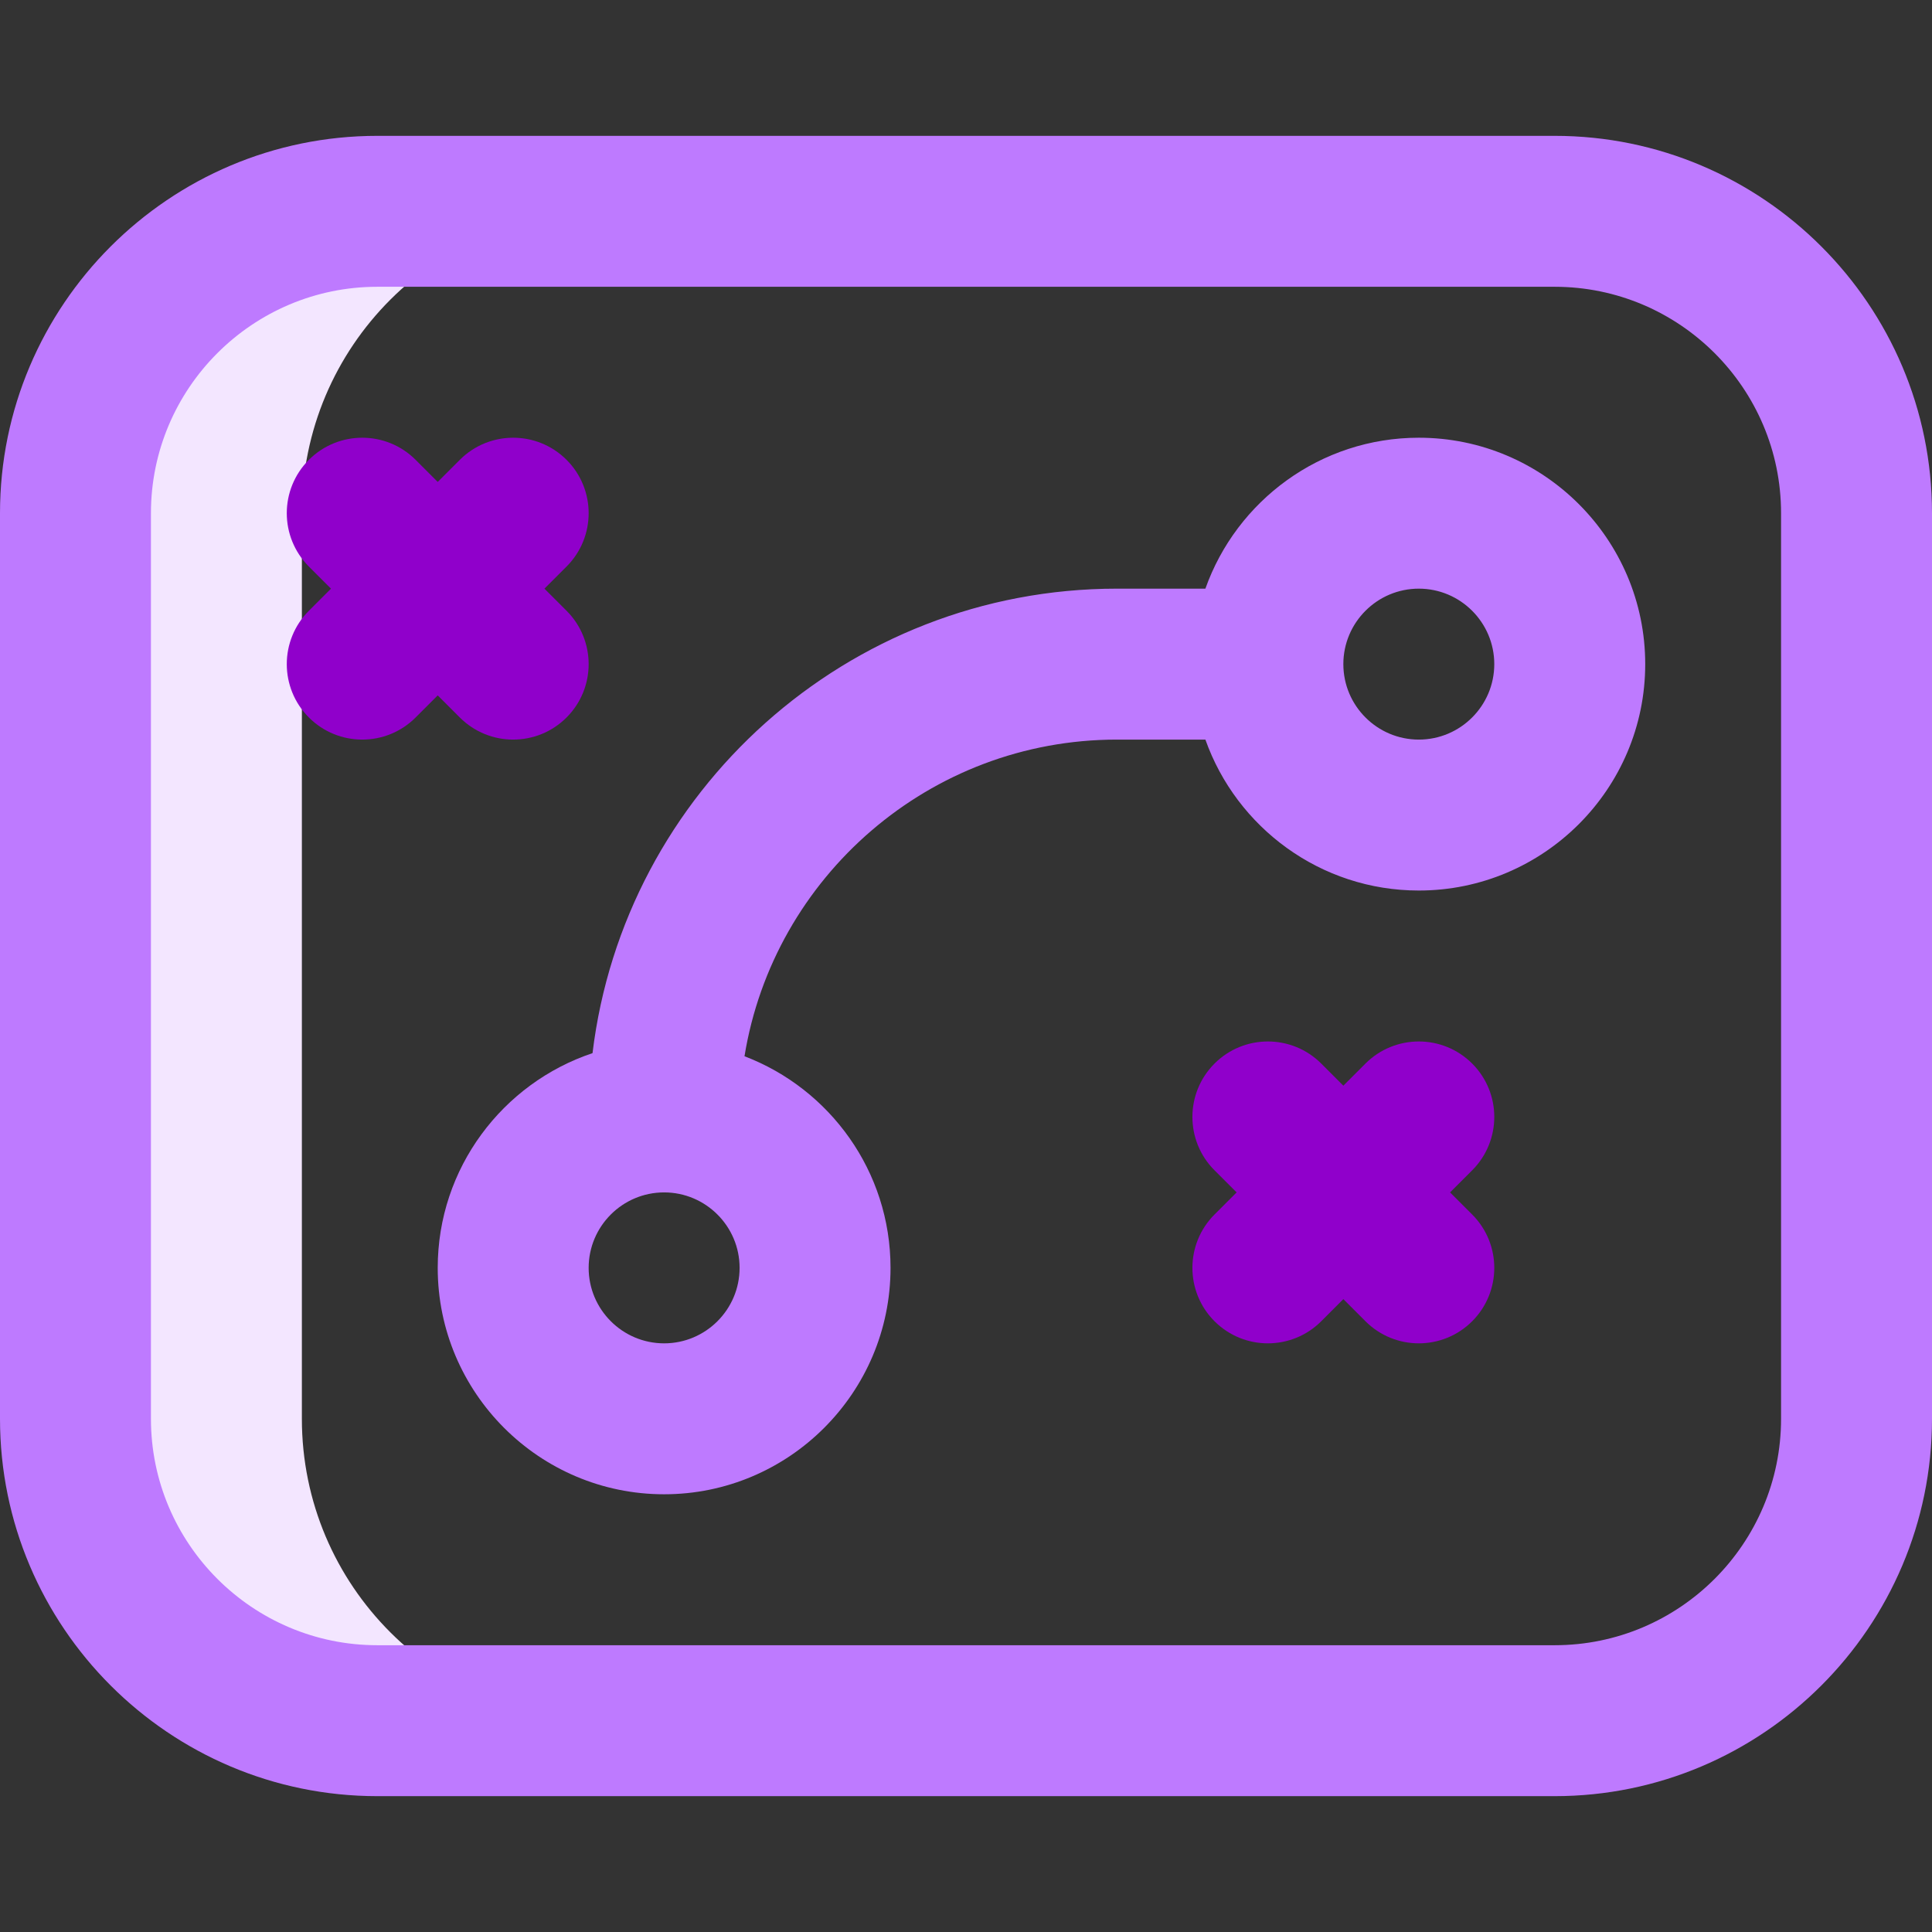
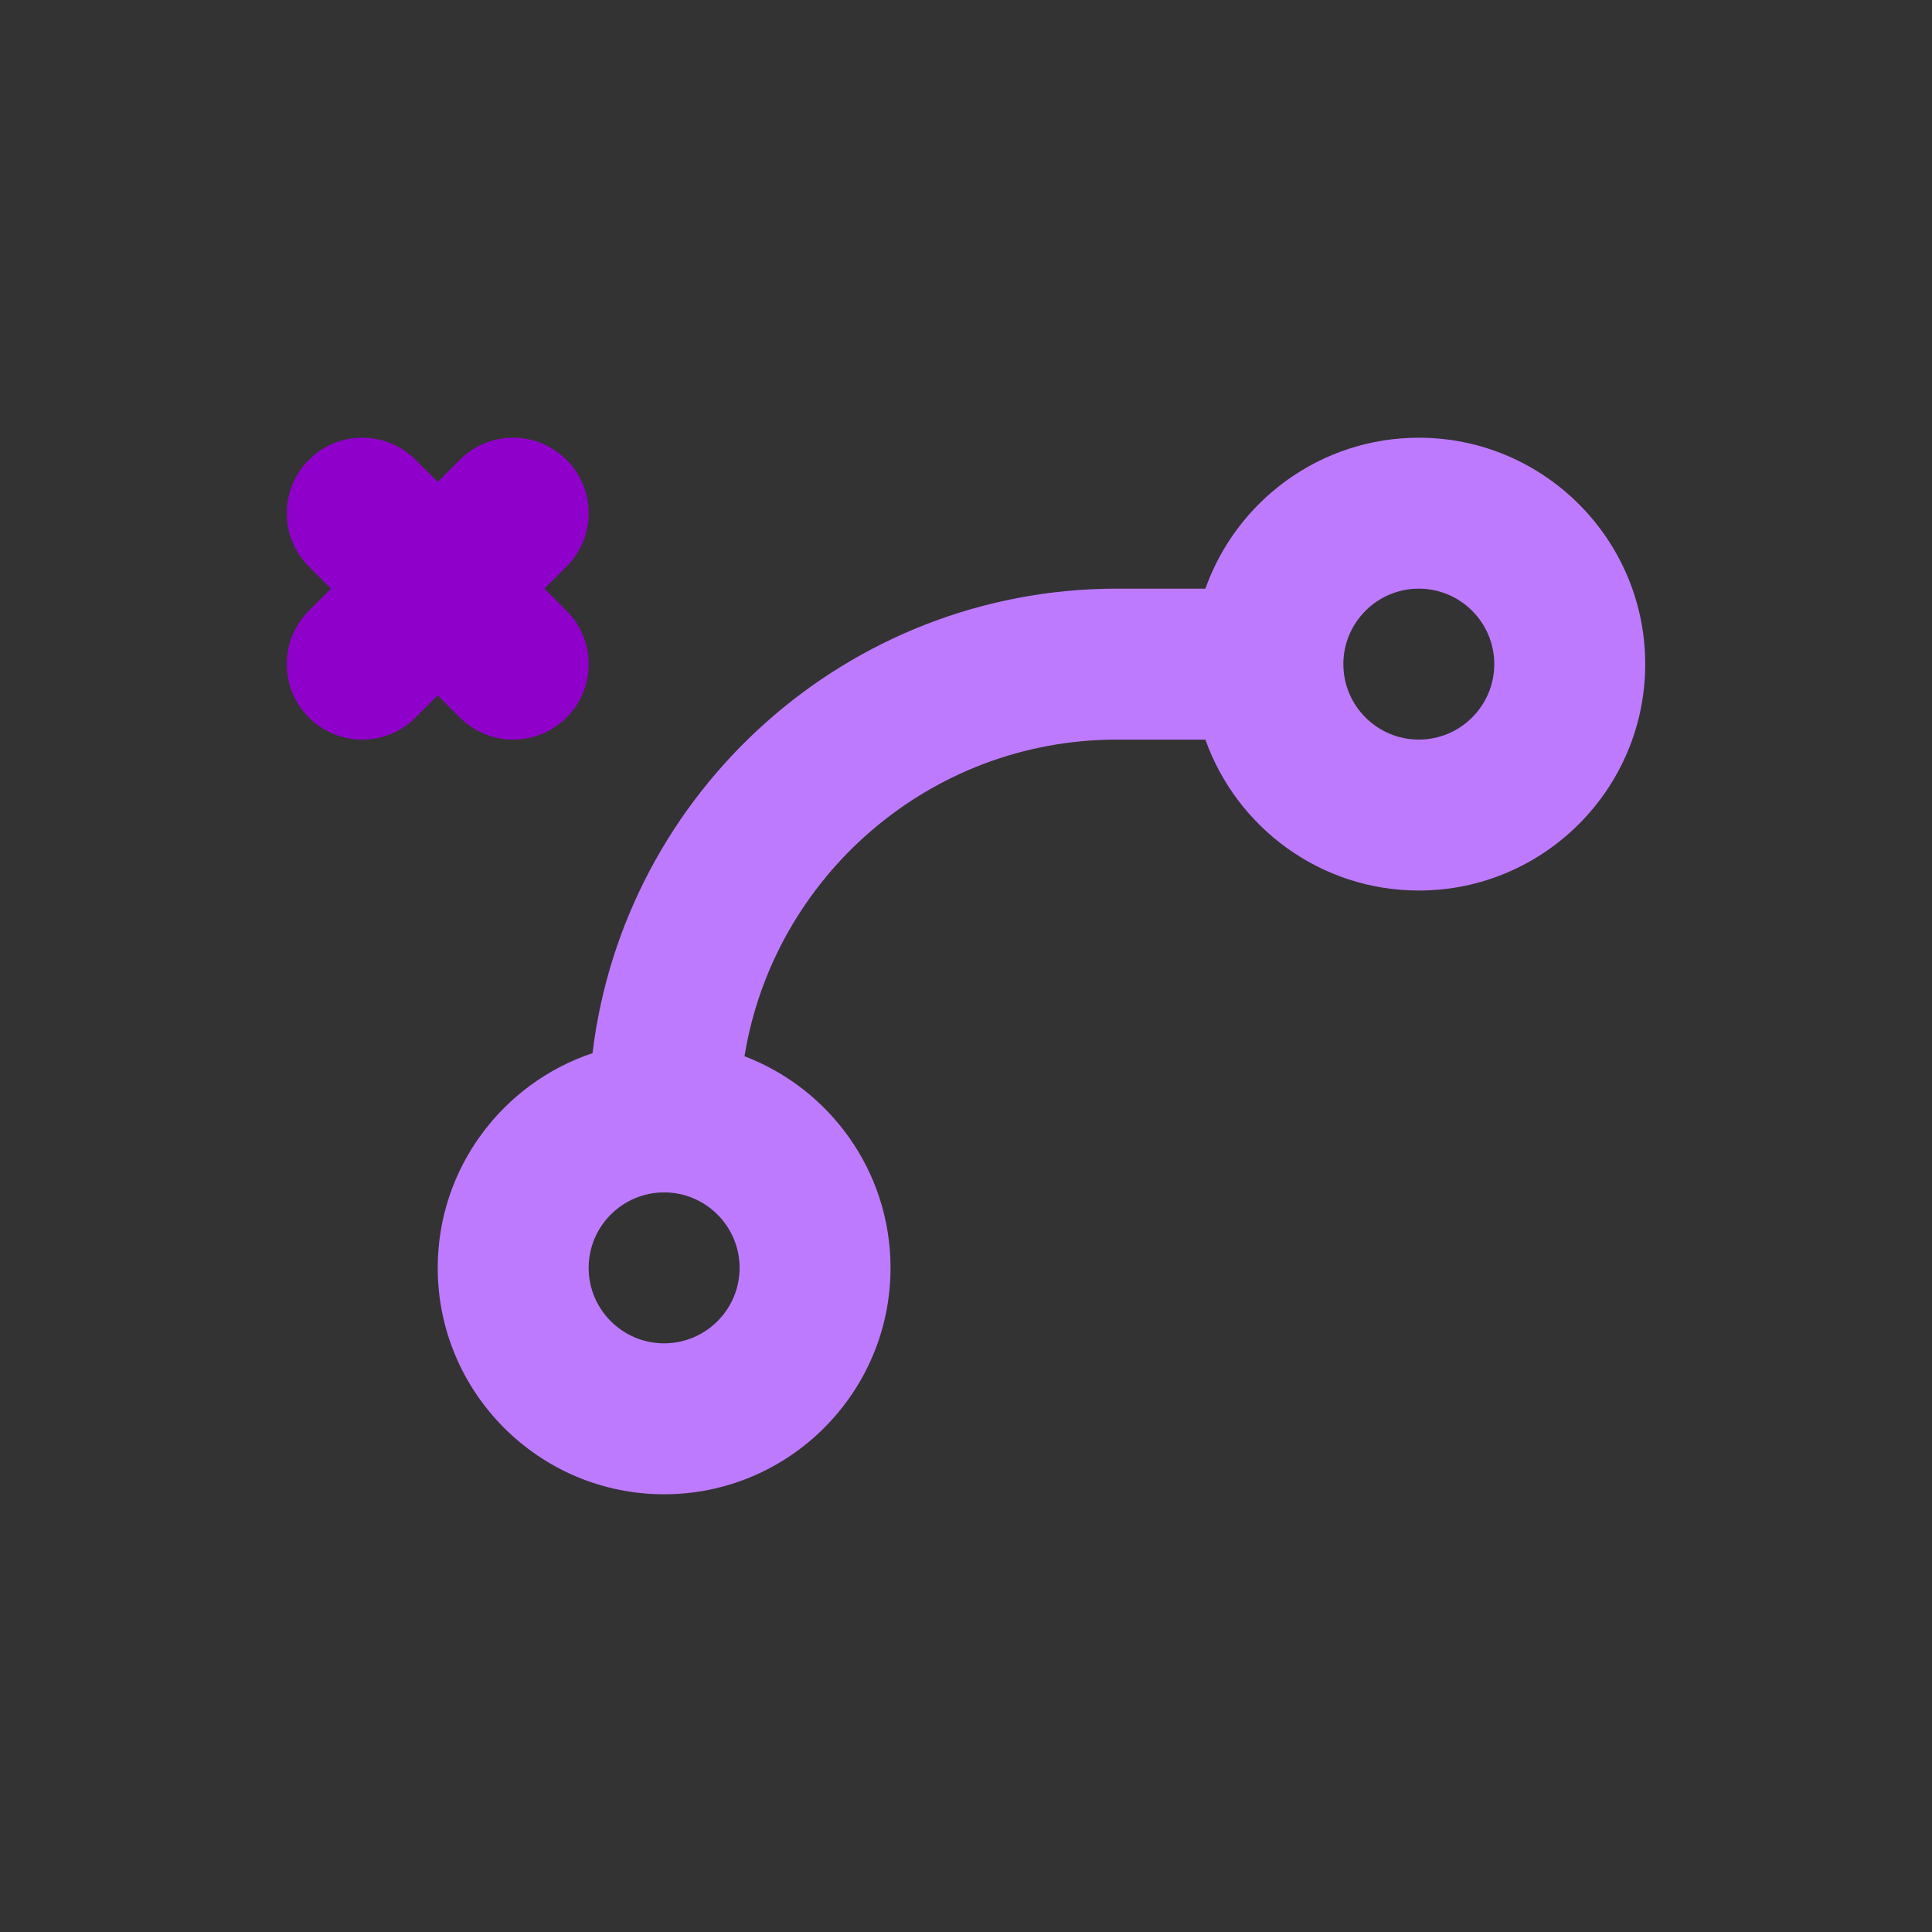
<svg xmlns="http://www.w3.org/2000/svg" width="280" height="280" viewBox="0 0 280 280" fill="none">
  <rect x="0" y="0" width="280" height="280" fill="#333333" stroke="none" />
-   <path d="M43.75 205.625V74.375C43.75 50.212 63.337 30.625 87.5 30.625H54.688C30.525 30.625 10.938 50.212 10.938 74.375V205.625C10.938 229.788 30.525 249.375 54.688 249.375H87.5C63.337 249.375 43.75 229.788 43.75 205.625Z" fill="#F3E6FF" />
-   <path d="M225.312 19.688H54.688C24.533 19.688 0 44.22 0 74.375V205.625C0 235.78 24.533 260.312 54.688 260.312H225.312C255.467 260.312 280 235.78 280 205.625V74.375C280 44.22 255.467 19.688 225.312 19.688ZM258.125 205.625C258.125 223.718 243.405 238.438 225.312 238.438H54.688C36.595 238.438 21.875 223.718 21.875 205.625V74.375C21.875 56.282 36.595 41.562 54.688 41.562H225.312C243.405 41.562 258.125 56.282 258.125 74.375V205.625Z" fill="#BE7AFF" />
  <path d="M205.625 63.438C191.366 63.438 179.209 72.582 174.694 85.312H161.875C122.788 85.312 90.452 114.757 85.873 152.629C72.852 156.983 63.438 169.284 63.438 183.75C63.438 201.843 78.157 216.562 96.25 216.562C114.343 216.562 129.062 201.843 129.062 183.75C129.062 169.758 120.256 157.79 107.898 153.081C112.117 127.093 134.713 107.188 161.875 107.188H174.694C179.209 119.918 191.366 129.062 205.625 129.062C223.718 129.062 238.438 114.343 238.438 96.25C238.438 78.157 223.718 63.438 205.625 63.438ZM96.25 194.688C90.219 194.688 85.312 189.781 85.312 183.75C85.312 177.719 90.219 172.812 96.25 172.812C102.281 172.812 107.188 177.719 107.188 183.75C107.188 189.781 102.281 194.688 96.25 194.688ZM205.625 107.188C199.594 107.188 194.688 102.281 194.688 96.25C194.688 90.219 199.594 85.312 205.625 85.312C211.656 85.312 216.562 90.219 216.562 96.25C216.562 102.281 211.656 107.188 205.625 107.188Z" fill="#BE7AFF" />
-   <path d="M210.155 172.813L213.359 169.609C217.631 165.337 217.631 158.412 213.359 154.141C209.087 149.87 202.162 149.87 197.891 154.141L194.688 157.345L191.484 154.141C187.212 149.87 180.287 149.87 176.016 154.141C171.745 158.413 171.745 165.338 176.016 169.609L179.22 172.813L176.016 176.016C171.745 180.288 171.745 187.213 176.016 191.484C180.287 195.755 187.212 195.756 191.484 191.484L194.688 188.28L197.891 191.484C202.162 195.755 209.087 195.756 213.359 191.484C217.631 187.212 217.631 180.287 213.359 176.016L210.155 172.813Z" fill="#9000CB" />
  <path d="M78.905 85.313L82.109 82.109C86.381 77.837 86.381 70.912 82.109 66.641C77.837 62.37 70.912 62.37 66.641 66.641L63.438 69.845L60.234 66.641C55.962 62.37 49.037 62.37 44.766 66.641C40.495 70.913 40.495 77.838 44.766 82.109L47.97 85.313L44.766 88.516C40.495 92.788 40.495 99.713 44.766 103.984C49.037 108.255 55.962 108.256 60.234 103.984L63.438 100.78L66.641 103.984C70.913 108.256 77.838 108.255 82.109 103.984C86.381 99.712 86.381 92.787 82.109 88.516L78.905 85.313Z" fill="#9000CB" />
</svg>